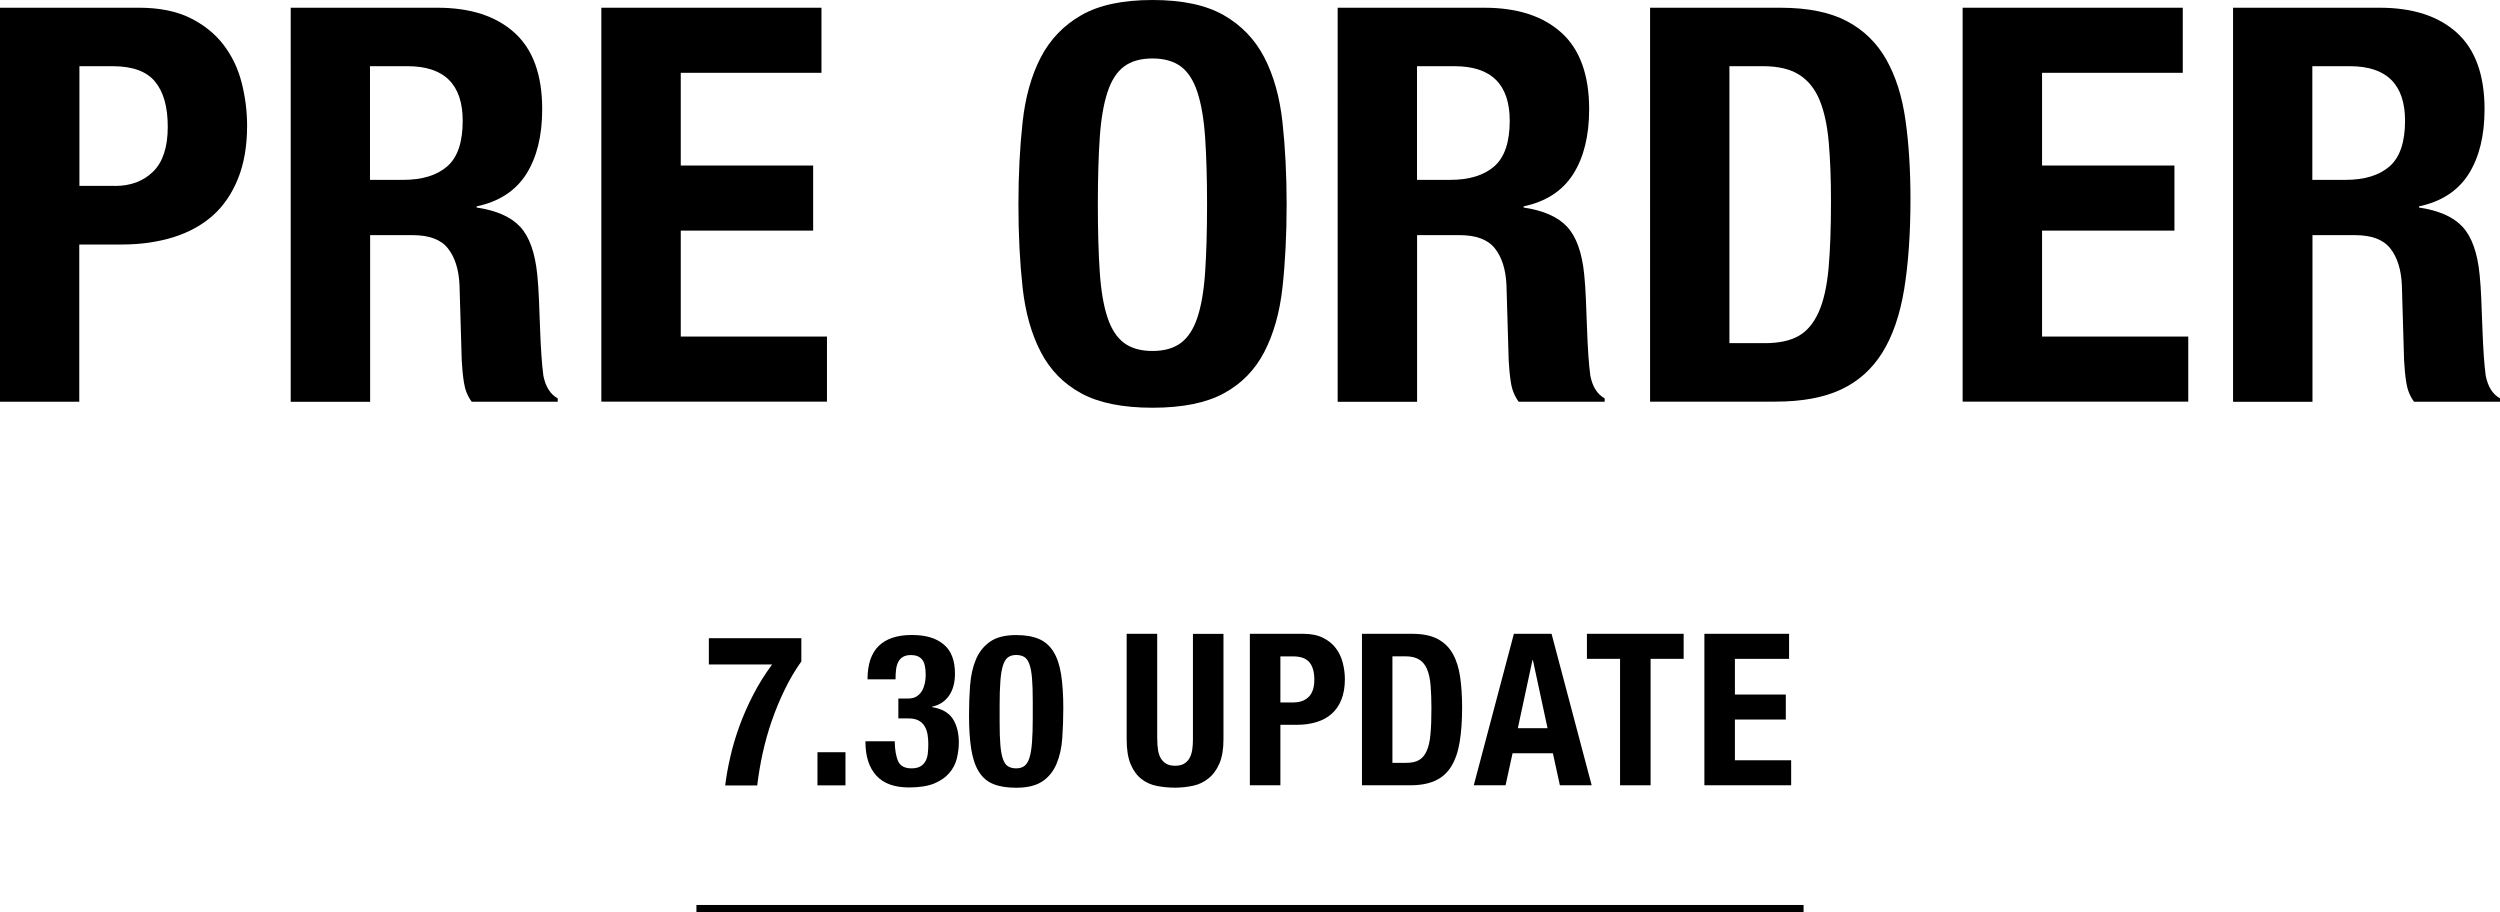
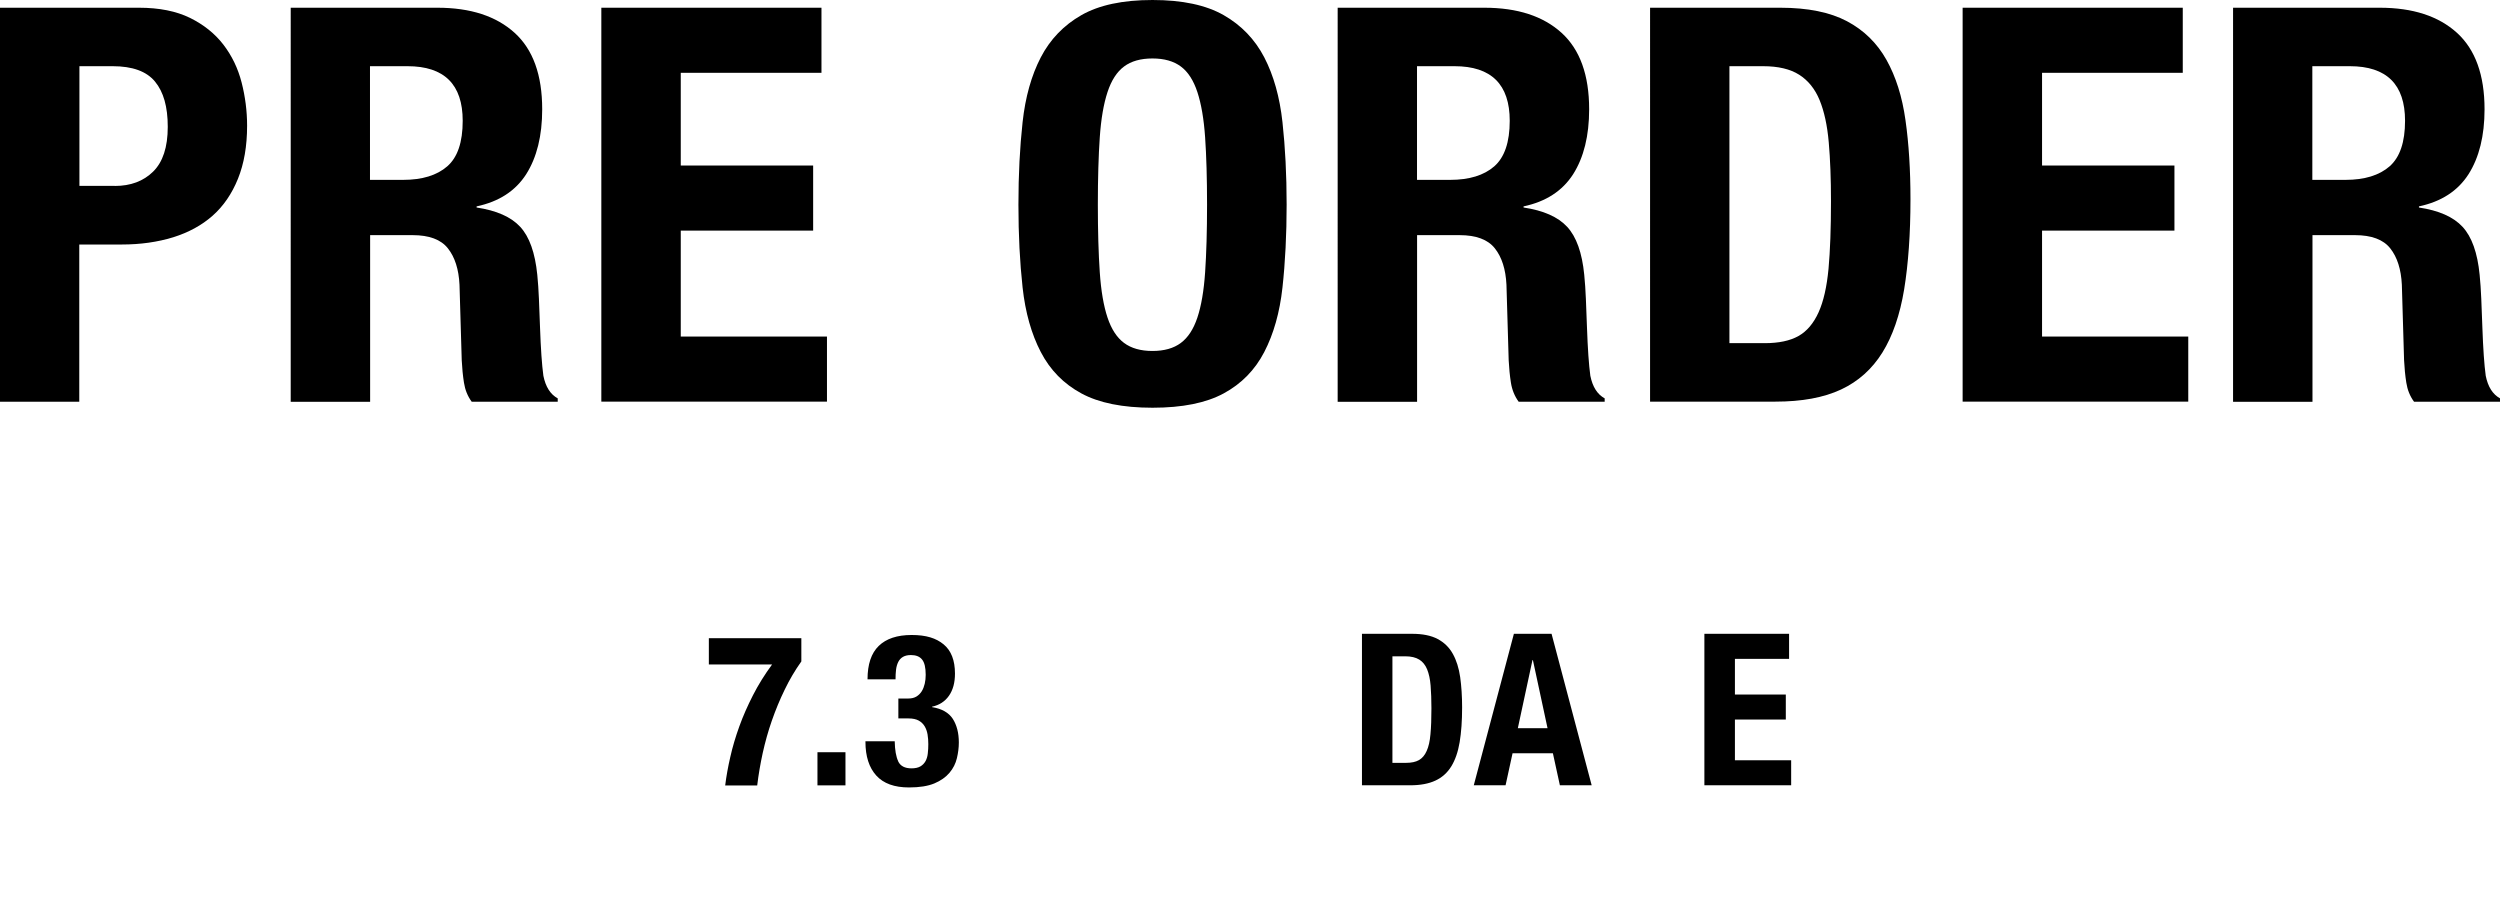
<svg xmlns="http://www.w3.org/2000/svg" id="_レイヤー_1" data-name="レイヤー_1" version="1.1" viewBox="0 0 336.5 122.81">
  <defs>
    <style>
      .st0 {
        fill: none;
        stroke: #000;
        stroke-miterlimit: 10;
      }
    </style>
  </defs>
  <g>
    <path d="M107.86,89.03c-.84,1.18-1.59,2.45-2.24,3.8-.66,1.35-1.23,2.74-1.73,4.17-.5,1.43-.9,2.88-1.23,4.36-.32,1.48-.57,2.93-.74,4.36h-4.31c.15-1.22.38-2.5.69-3.84.3-1.34.71-2.71,1.21-4.1.5-1.39,1.12-2.79,1.84-4.2.72-1.41,1.58-2.79,2.57-4.14h-8.51v-3.54h12.45v3.14Z" />
    <path d="M113.8,105.71h-3.77v-4.46h3.77v4.46Z" />
    <path d="M120.9,102.49c.3.62.89.93,1.79.93.5,0,.89-.09,1.19-.26.29-.17.52-.4.69-.7.16-.29.27-.64.31-1.04.05-.4.07-.82.07-1.26s-.03-.89-.1-1.3c-.07-.41-.2-.78-.39-1.1-.19-.32-.46-.58-.8-.77-.34-.19-.8-.29-1.37-.29h-1.37v-2.68h1.34c.44,0,.8-.09,1.1-.27.29-.18.53-.42.71-.71s.31-.63.4-1.01c.09-.38.13-.78.13-1.2,0-.97-.16-1.66-.49-2.06-.32-.4-.82-.6-1.49-.6-.44,0-.79.08-1.07.24-.28.16-.49.39-.64.68-.15.3-.25.64-.3,1.04s-.07.84-.07,1.31h-3.77c0-2.02.5-3.52,1.51-4.5s2.48-1.47,4.43-1.47,3.28.42,4.3,1.26,1.53,2.15,1.53,3.94c0,1.22-.27,2.21-.81,2.98-.54.77-1.3,1.26-2.27,1.47v.06c1.31.21,2.24.74,2.79,1.58.54.85.81,1.91.81,3.18,0,.69-.09,1.39-.26,2.11s-.5,1.38-1,1.97c-.5.59-1.18,1.07-2.04,1.43-.87.36-2,.54-3.41.54-1.96,0-3.43-.53-4.4-1.6s-1.46-2.58-1.46-4.54v-.08h3.94c.02,1.18.18,2.08.47,2.7Z" />
-     <path d="M130.58,92.22c.1-1.29.35-2.44.77-3.44.42-1,1.05-1.8,1.9-2.4.85-.6,2.02-.9,3.53-.9,1.24,0,2.26.18,3.07.53.81.35,1.46.92,1.94,1.7.49.78.83,1.79,1.03,3.04.2,1.25.3,2.77.3,4.56,0,1.41-.05,2.76-.14,4.06s-.35,2.44-.77,3.44c-.42,1-1.05,1.79-1.9,2.36-.85.57-2.02.86-3.53.86-1.22,0-2.24-.16-3.06-.49-.82-.32-1.47-.88-1.96-1.66-.49-.78-.83-1.79-1.03-3.04-.2-1.25-.3-2.77-.3-4.56,0-1.41.05-2.76.14-4.06ZM134.65,100.29c.07.81.19,1.45.36,1.91.17.47.4.79.69.96.29.17.65.26,1.09.26s.83-.11,1.11-.33.51-.59.67-1.11c.16-.52.28-1.22.34-2.1.07-.88.1-1.96.1-3.26v-2.2c0-1.28-.03-2.32-.1-3.13-.07-.81-.19-1.45-.36-1.91s-.4-.79-.69-.96c-.29-.17-.65-.26-1.09-.26s-.83.11-1.11.33c-.29.22-.51.59-.67,1.11-.16.52-.28,1.22-.34,2.1-.07.88-.1,1.96-.1,3.26v2.2c0,1.28.03,2.32.1,3.13Z" />
-     <path d="M155.77,99.54c0,.51.03.99.1,1.41.07.43.19.8.37,1.11.18.31.43.56.74.74.31.18.71.27,1.19.27s.9-.09,1.2-.27c.3-.18.55-.43.73-.74.18-.31.3-.69.37-1.11.07-.43.1-.9.1-1.41v-14.22h4.11v14.22c0,1.29-.18,2.37-.54,3.21-.36.85-.85,1.52-1.46,2.01-.61.5-1.3.83-2.09,1-.78.17-1.59.26-2.43.26s-1.65-.08-2.43-.23-1.48-.46-2.08-.93c-.61-.47-1.1-1.13-1.46-1.99-.36-.86-.54-1.97-.54-3.34v-14.22h4.11v14.22Z" />
-     <path d="M175.42,85.31c1.05,0,1.93.18,2.64.53.71.35,1.29.81,1.73,1.39s.75,1.22.94,1.96c.19.73.29,1.48.29,2.24,0,1.05-.16,1.96-.47,2.74-.31.78-.75,1.42-1.31,1.91-.56.5-1.24.87-2.04,1.11-.8.25-1.69.37-2.66.37h-2.2v8.14h-4.11v-20.39h7.2ZM174.17,94.54c.82,0,1.48-.25,1.98-.74s.76-1.27.76-2.31-.22-1.81-.66-2.34c-.44-.53-1.17-.8-2.2-.8h-1.71v6.2h1.83Z" />
    <path d="M190.05,85.31c1.43,0,2.58.23,3.46.7.88.47,1.56,1.13,2.04,2,.49.87.81,1.91.99,3.13.17,1.22.26,2.58.26,4.08,0,1.79-.11,3.35-.33,4.67-.22,1.32-.6,2.41-1.13,3.27s-1.25,1.5-2.14,1.91c-.9.42-2.03.63-3.4.63h-6.48v-20.39h6.74ZM189.25,102.68c.72,0,1.3-.12,1.74-.37.44-.25.79-.66,1.04-1.23.26-.57.43-1.32.51-2.26.09-.93.13-2.09.13-3.48,0-1.16-.04-2.18-.11-3.06s-.23-1.6-.47-2.19c-.24-.58-.59-1.02-1.06-1.31-.47-.29-1.09-.44-1.87-.44h-1.74v14.34h1.83Z" />
    <path d="M208.84,85.31l5.4,20.39h-4.28l-.94-4.31h-5.43l-.94,4.31h-4.28l5.4-20.39h5.08ZM208.3,98.02l-1.97-9.17h-.06l-1.97,9.17h4Z" />
-     <path d="M226.63,88.68h-4.46v17.02h-4.11v-17.02h-4.46v-3.37h13.02v3.37Z" />
    <path d="M240.8,88.68h-7.28v4.8h6.85v3.37h-6.85v5.48h7.57v3.37h-11.68v-20.39h11.4v3.37Z" />
  </g>
  <g>
    <path d="M18.71,1.04c2.72,0,5.01.46,6.87,1.37,1.86.92,3.35,2.12,4.49,3.6,1.14,1.49,1.96,3.18,2.45,5.09.49,1.91.74,3.85.74,5.83,0,2.72-.41,5.1-1.23,7.13-.82,2.03-1.96,3.69-3.42,4.98-1.46,1.29-3.23,2.25-5.31,2.9-2.08.64-4.38.97-6.91.97h-5.72v21.16H0V1.04h18.71ZM15.45,25.03c2.13,0,3.85-.64,5.16-1.93,1.31-1.29,1.97-3.29,1.97-6.02s-.57-4.7-1.71-6.09c-1.14-1.39-3.04-2.08-5.72-2.08h-4.46v16.11h4.75Z" />
    <path d="M58.87,1.04c4.46,0,7.92,1.13,10.4,3.38,2.48,2.25,3.71,5.68,3.71,10.29,0,3.56-.72,6.47-2.15,8.73-1.44,2.25-3.66,3.7-6.68,4.34v.15c2.67.4,4.63,1.26,5.87,2.6,1.24,1.34,2,3.49,2.3,6.46.1.99.17,2.07.22,3.23.05,1.16.1,2.46.15,3.9.1,2.82.25,4.98.45,6.46.3,1.49.94,2.5,1.93,3.04v.45h-11.58c-.55-.74-.89-1.6-1.04-2.56-.15-.96-.25-1.97-.3-3.01l-.3-10.17c-.1-2.08-.62-3.71-1.56-4.9-.94-1.19-2.52-1.78-4.75-1.78h-5.72v22.43h-10.69V1.04h19.75ZM54.26,24.21c2.57,0,4.55-.61,5.94-1.82,1.39-1.21,2.08-3.25,2.08-6.13,0-4.9-2.48-7.35-7.43-7.35h-5.05v15.3h4.46Z" />
    <path d="M110.57,9.8h-18.94v12.48h17.82v8.76h-17.82v14.26h19.68v8.76h-30.37V1.04h29.63v8.76Z" />
    <path d="M137.64,16.45c.37-3.39,1.19-6.3,2.45-8.73,1.26-2.42,3.08-4.32,5.46-5.68,2.38-1.36,5.57-2.04,9.58-2.04s7.2.68,9.58,2.04c2.38,1.36,4.2,3.26,5.46,5.68,1.26,2.43,2.08,5.34,2.45,8.73.37,3.39.56,7.09.56,11.1s-.19,7.77-.56,11.14c-.37,3.37-1.19,6.26-2.45,8.69-1.26,2.43-3.08,4.28-5.46,5.57-2.38,1.29-5.57,1.93-9.58,1.93s-7.2-.64-9.58-1.93c-2.38-1.29-4.2-3.14-5.46-5.57-1.26-2.42-2.08-5.32-2.45-8.69-.37-3.37-.56-7.08-.56-11.14s.19-7.71.56-11.1ZM148.03,36.65c.17,2.5.52,4.53,1.04,6.09.52,1.56,1.26,2.7,2.23,3.42.97.72,2.24,1.08,3.82,1.08s2.86-.36,3.82-1.08c.97-.72,1.71-1.86,2.23-3.42.52-1.56.87-3.59,1.04-6.09.17-2.5.26-5.53.26-9.1s-.09-6.58-.26-9.06c-.17-2.48-.52-4.5-1.04-6.09-.52-1.58-1.26-2.73-2.23-3.45-.97-.72-2.24-1.08-3.82-1.08s-2.86.36-3.82,1.08c-.97.72-1.71,1.87-2.23,3.45-.52,1.58-.87,3.61-1.04,6.09-.17,2.48-.26,5.5-.26,9.06s.09,6.6.26,9.1Z" />
    <path d="M199.79,1.04c4.46,0,7.92,1.13,10.4,3.38,2.47,2.25,3.71,5.68,3.71,10.29,0,3.56-.72,6.47-2.15,8.73-1.44,2.25-3.66,3.7-6.68,4.34v.15c2.67.4,4.63,1.26,5.87,2.6,1.24,1.34,2.01,3.49,2.3,6.46.1.99.17,2.07.22,3.23.05,1.16.1,2.46.15,3.9.1,2.82.25,4.98.45,6.46.3,1.49.94,2.5,1.93,3.04v.45h-11.58c-.54-.74-.89-1.6-1.04-2.56-.15-.96-.25-1.97-.3-3.01l-.3-10.17c-.1-2.08-.62-3.71-1.56-4.9-.94-1.19-2.53-1.78-4.75-1.78h-5.72v22.43h-10.69V1.04h19.75ZM195.19,24.21c2.57,0,4.55-.61,5.94-1.82,1.38-1.21,2.08-3.25,2.08-6.13,0-4.9-2.48-7.35-7.43-7.35h-5.05v15.3h4.46Z" />
    <path d="M239.62,1.04c3.71,0,6.71.61,8.99,1.82,2.28,1.21,4.05,2.95,5.31,5.2,1.26,2.25,2.12,4.96,2.56,8.13.45,3.17.67,6.71.67,10.62,0,4.65-.29,8.7-.85,12.14-.57,3.44-1.55,6.28-2.93,8.5-1.39,2.23-3.24,3.89-5.57,4.98-2.33,1.09-5.27,1.63-8.84,1.63h-16.86V1.04h17.53ZM237.54,46.19c1.88,0,3.39-.32,4.53-.96,1.14-.64,2.04-1.71,2.71-3.19s1.11-3.44,1.34-5.87c.22-2.43.33-5.45.33-9.06,0-3.02-.1-5.67-.3-7.95-.2-2.28-.61-4.17-1.23-5.68-.62-1.51-1.54-2.65-2.75-3.42-1.21-.77-2.83-1.15-4.86-1.15h-4.53v37.28h4.75Z" />
    <path d="M293.8,9.8h-18.94v12.48h17.82v8.76h-17.82v14.26h19.68v8.76h-30.37V1.04h29.63v8.76Z" />
    <path d="M320.31,1.04c4.46,0,7.92,1.13,10.4,3.38,2.47,2.25,3.71,5.68,3.71,10.29,0,3.56-.72,6.47-2.15,8.73-1.44,2.25-3.66,3.7-6.68,4.34v.15c2.67.4,4.63,1.26,5.87,2.6,1.24,1.34,2.01,3.49,2.3,6.46.1.99.17,2.07.22,3.23.05,1.16.1,2.46.15,3.9.1,2.82.25,4.98.45,6.46.3,1.49.94,2.5,1.93,3.04v.45h-11.58c-.55-.74-.89-1.6-1.04-2.56-.15-.96-.25-1.97-.3-3.01l-.3-10.17c-.1-2.08-.62-3.71-1.56-4.9-.94-1.19-2.53-1.78-4.75-1.78h-5.72v22.43h-10.69V1.04h19.75ZM315.7,24.21c2.57,0,4.55-.61,5.94-1.82,1.38-1.21,2.08-3.25,2.08-6.13,0-4.9-2.48-7.35-7.43-7.35h-5.05v15.3h4.46Z" />
  </g>
-   <line class="st0" x1="93.74" y1="122.31" x2="242.76" y2="122.31" />
</svg>